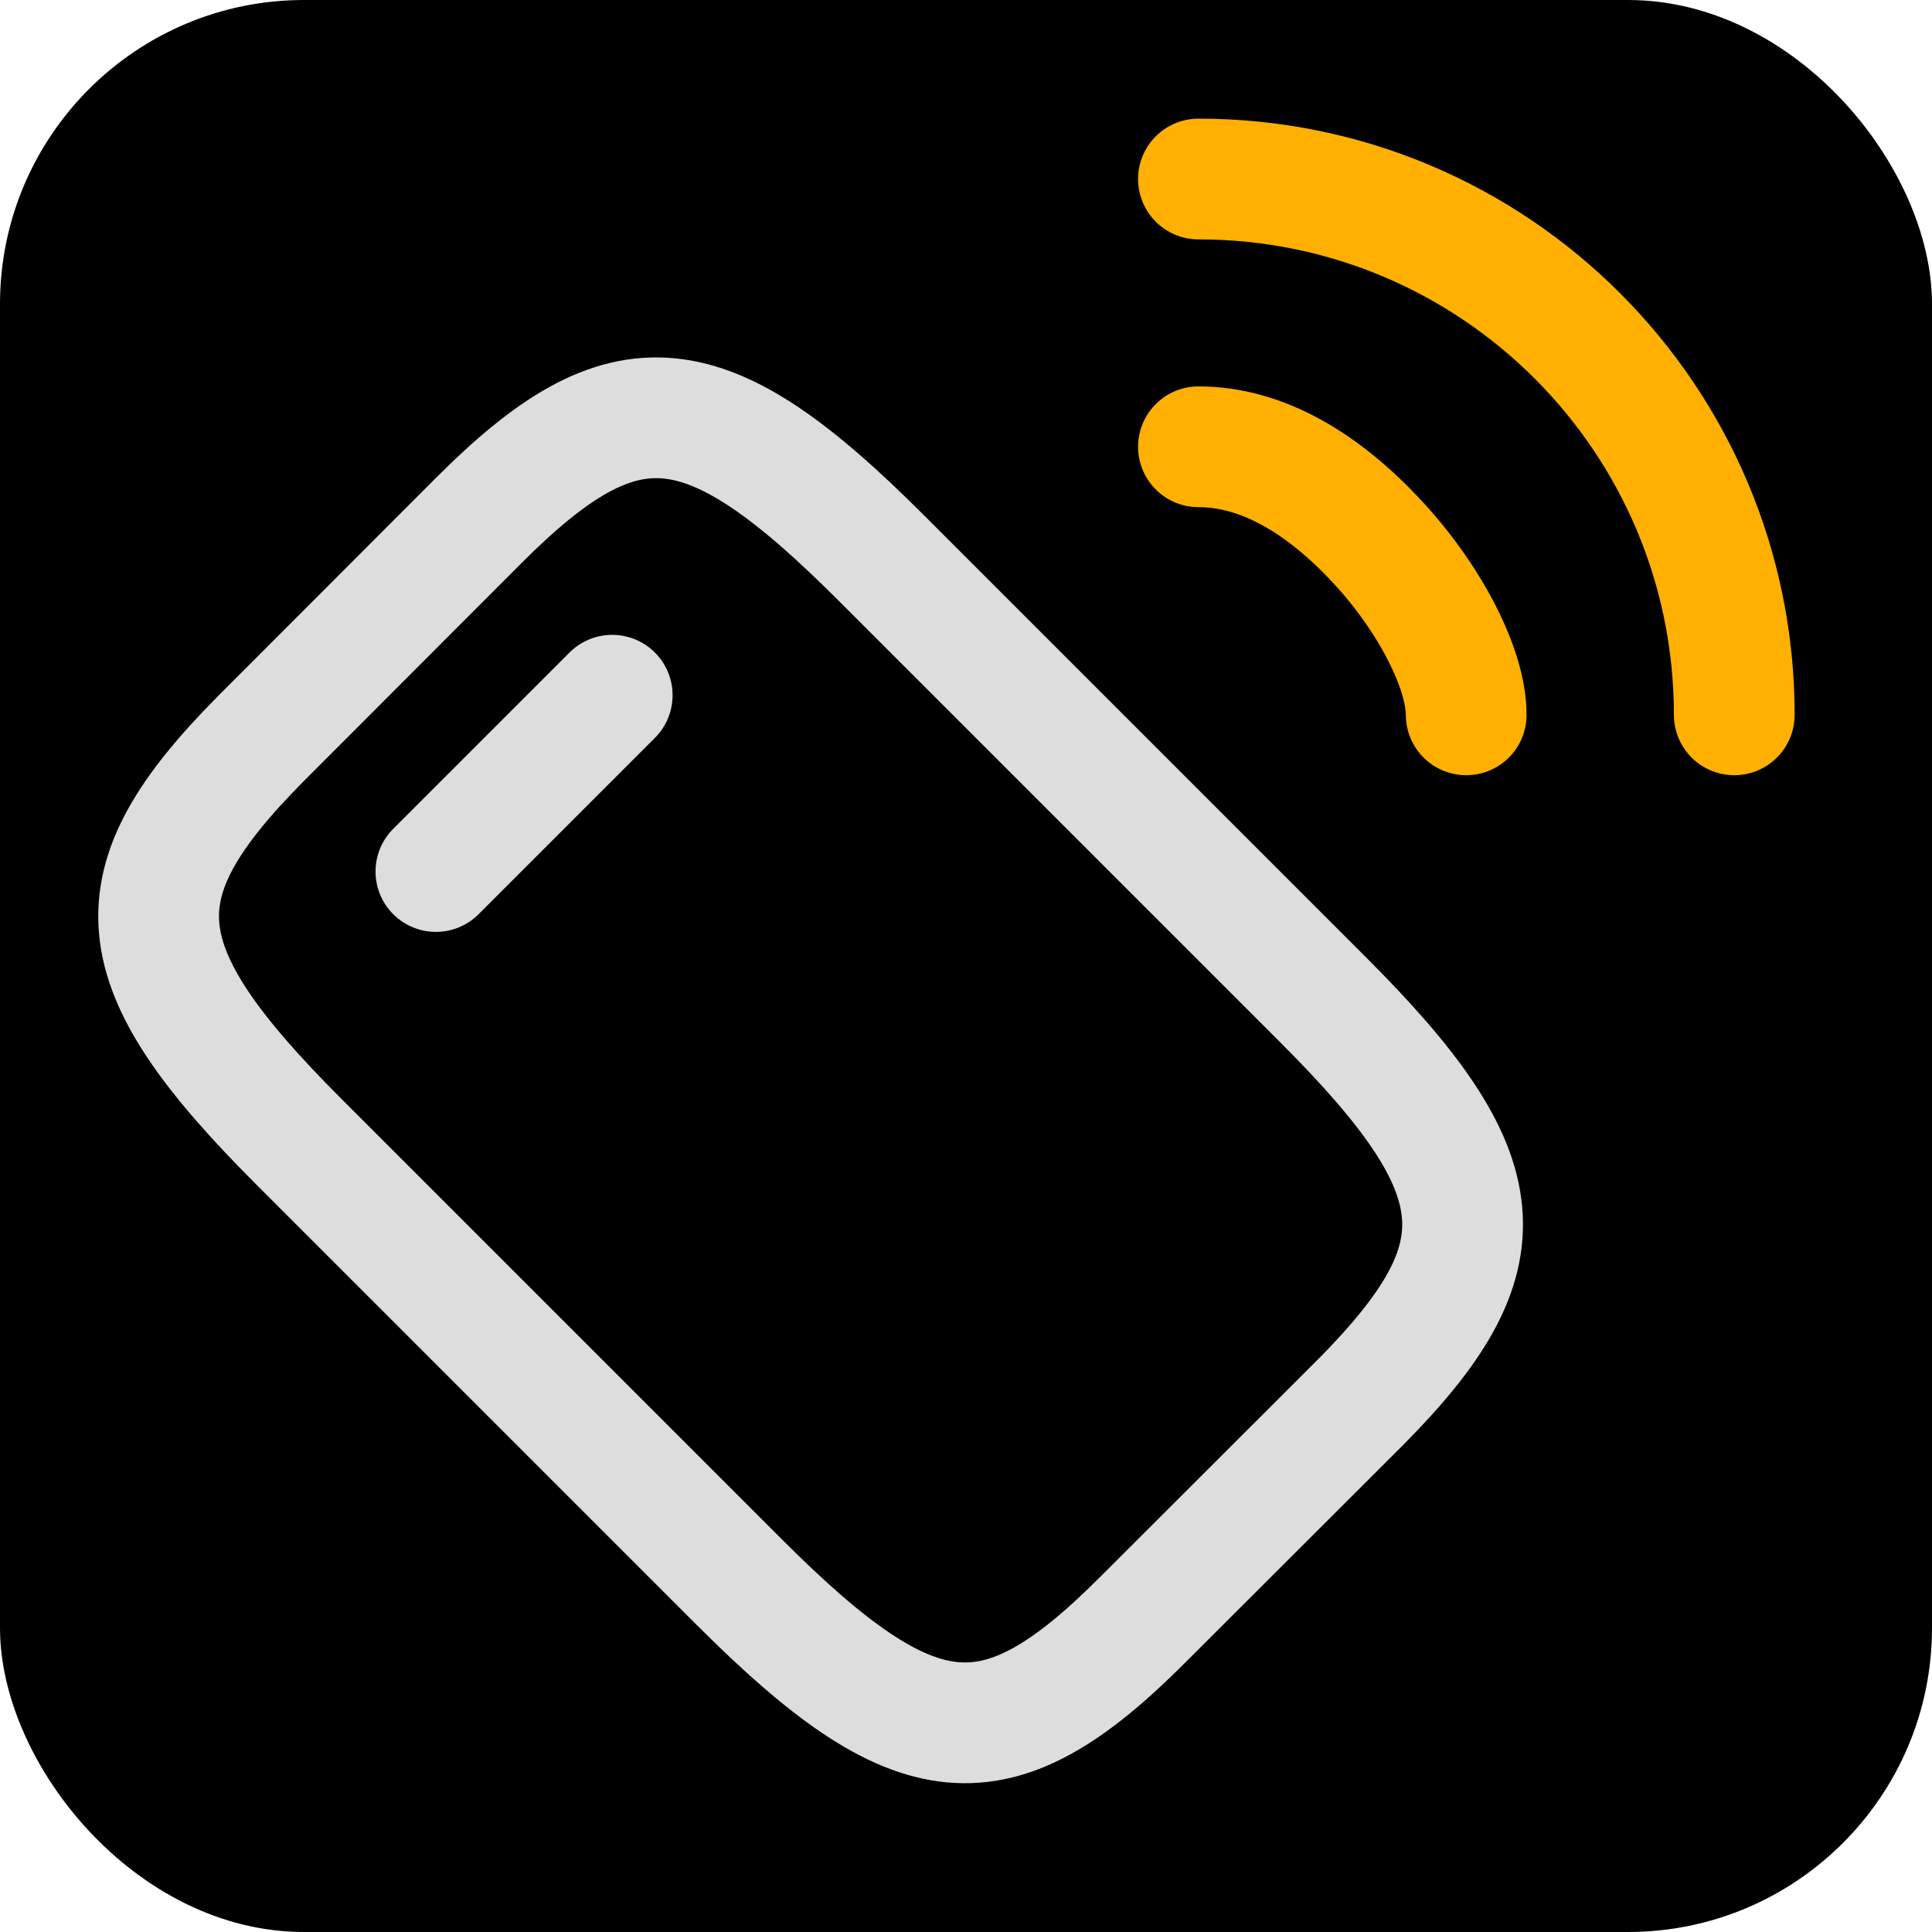
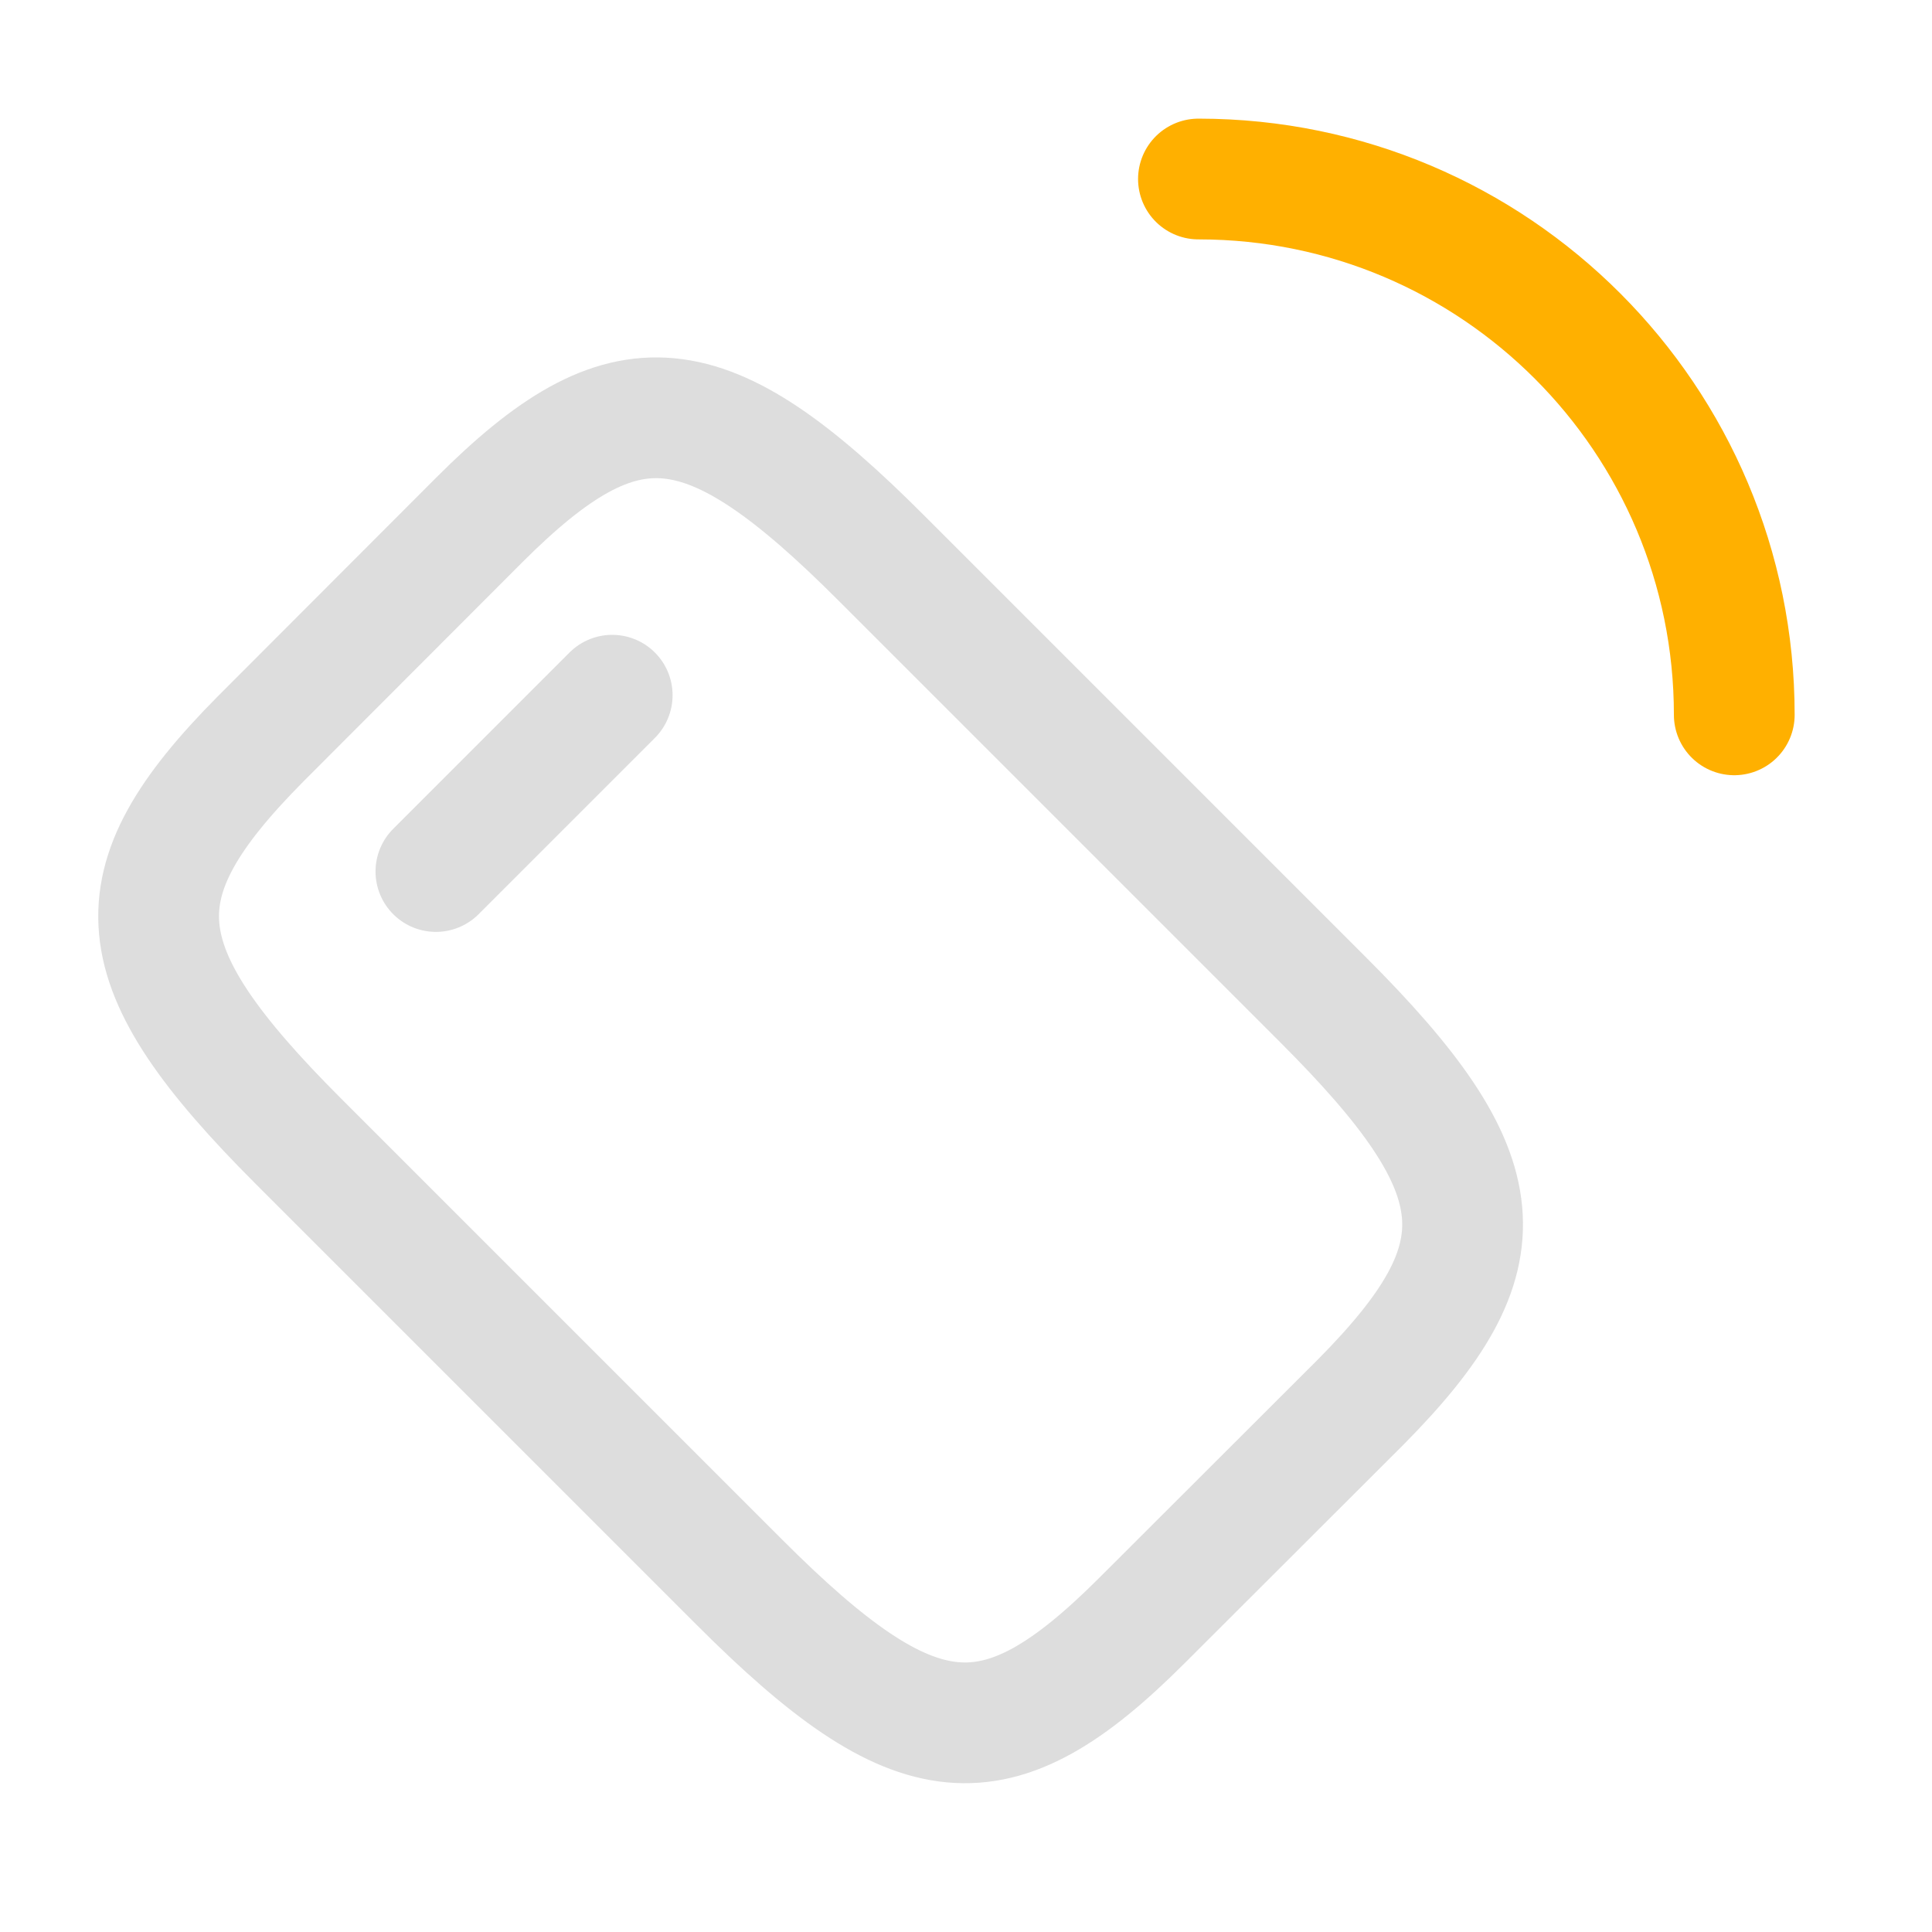
<svg xmlns="http://www.w3.org/2000/svg" viewBox="0 0 64 64">
  <defs>
    <style> .cls-1 { stroke: #ddd; } .cls-1, .cls-2 { fill: none; stroke-linecap: round; stroke-linejoin: round; stroke-width: 4px; } .cls-2 { stroke: #ffb000; } </style>
  </defs>
  <g id="_Фон" data-name="Фон">
-     <rect width="64" height="64" rx="10.07" ry="10.07" />
-   </g>
+     </g>
  <g id="_Схема_работы" data-name="Схема работы">
    <g id="_Консультация" data-name="Консультация">
      <path class="cls-1" d="m29.21,18.5l14.6,14.6c5.85,5.84,6.05,8.51,1.27,13.34l-7.25,7.24c-4.83,4.83-7.49,4.58-13.33-1.26l-14.61-14.61c-5.84-5.84-6.05-8.5-1.26-13.33l7.24-7.25c4.83-4.83,7.5-4.58,13.34,1.27Z" />
      <path class="cls-1" d="m20.28,23.03l-5.84,5.84" />
-       <path id="eimLPKp0Bze4" class="cls-2" d="m48.57,23.68c0-1.51-1.19-3.85-2.96-5.75s-3.78-3.13-5.91-3.13" />
      <path id="eimLPKp0Bze5" class="cls-2" d="m57.45,23.68c0-9.8-7.93-17.74-17.73-17.75h-.02" />
    </g>
  </g>
</svg>